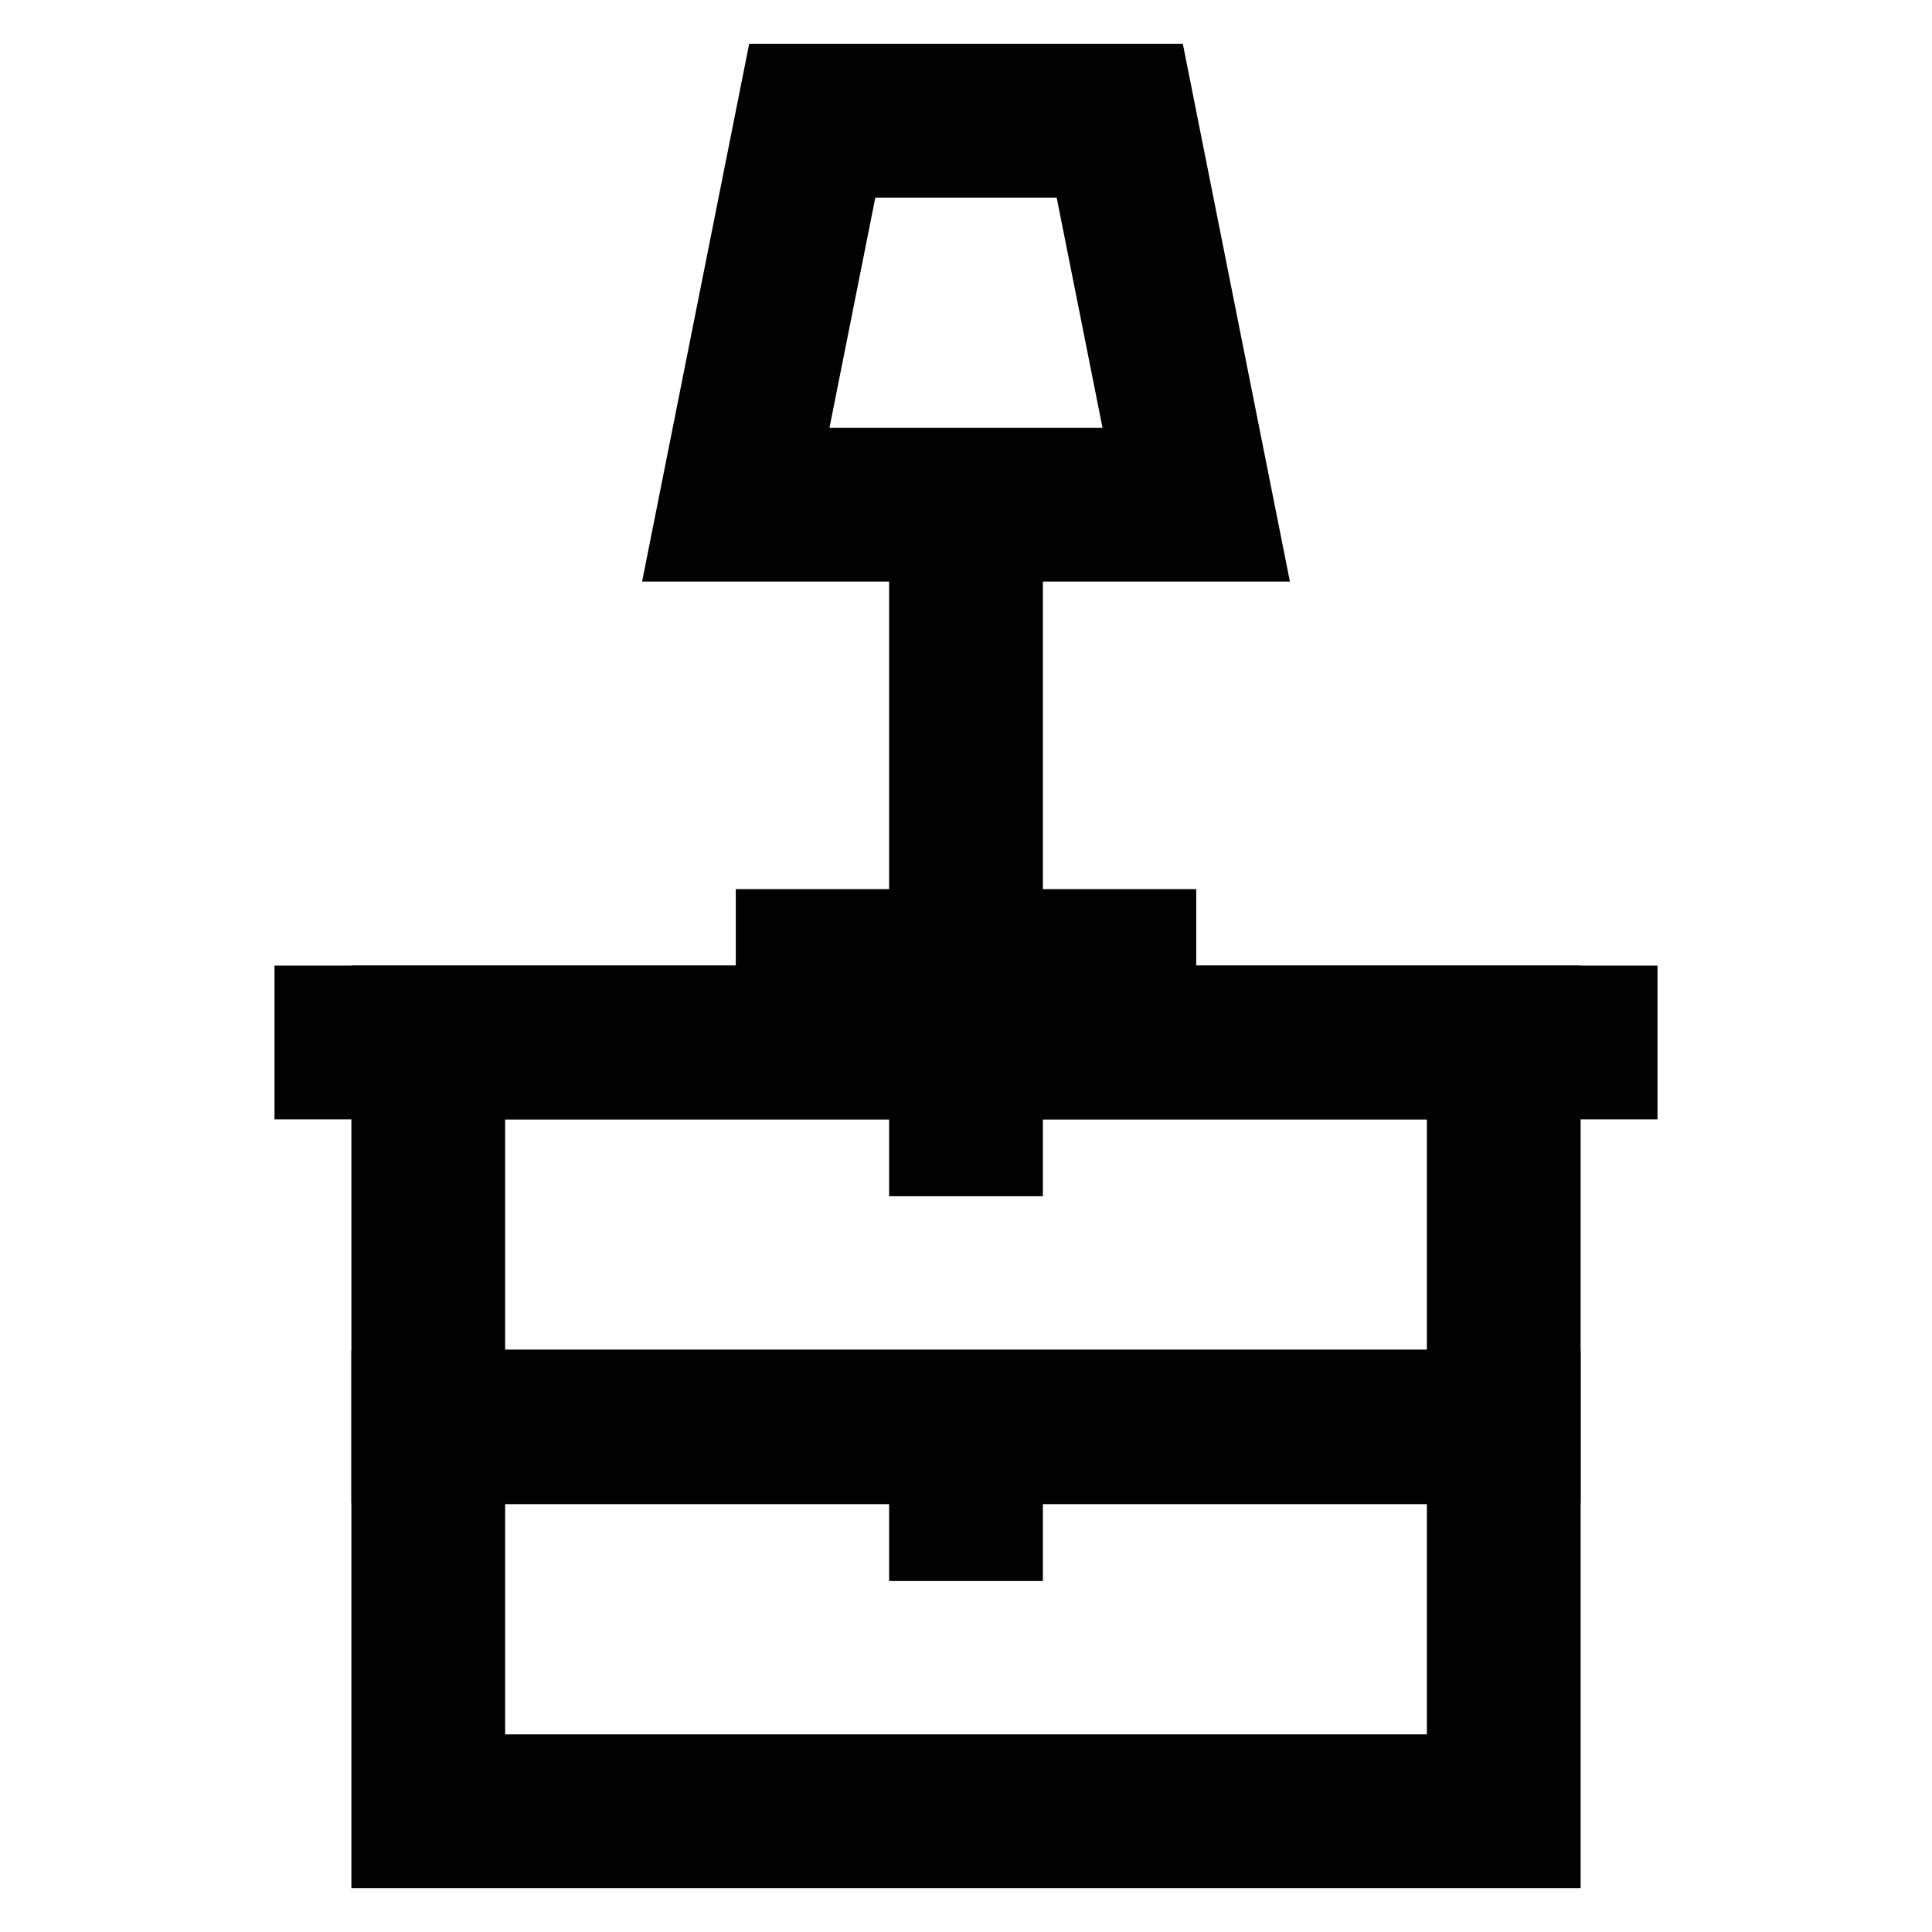
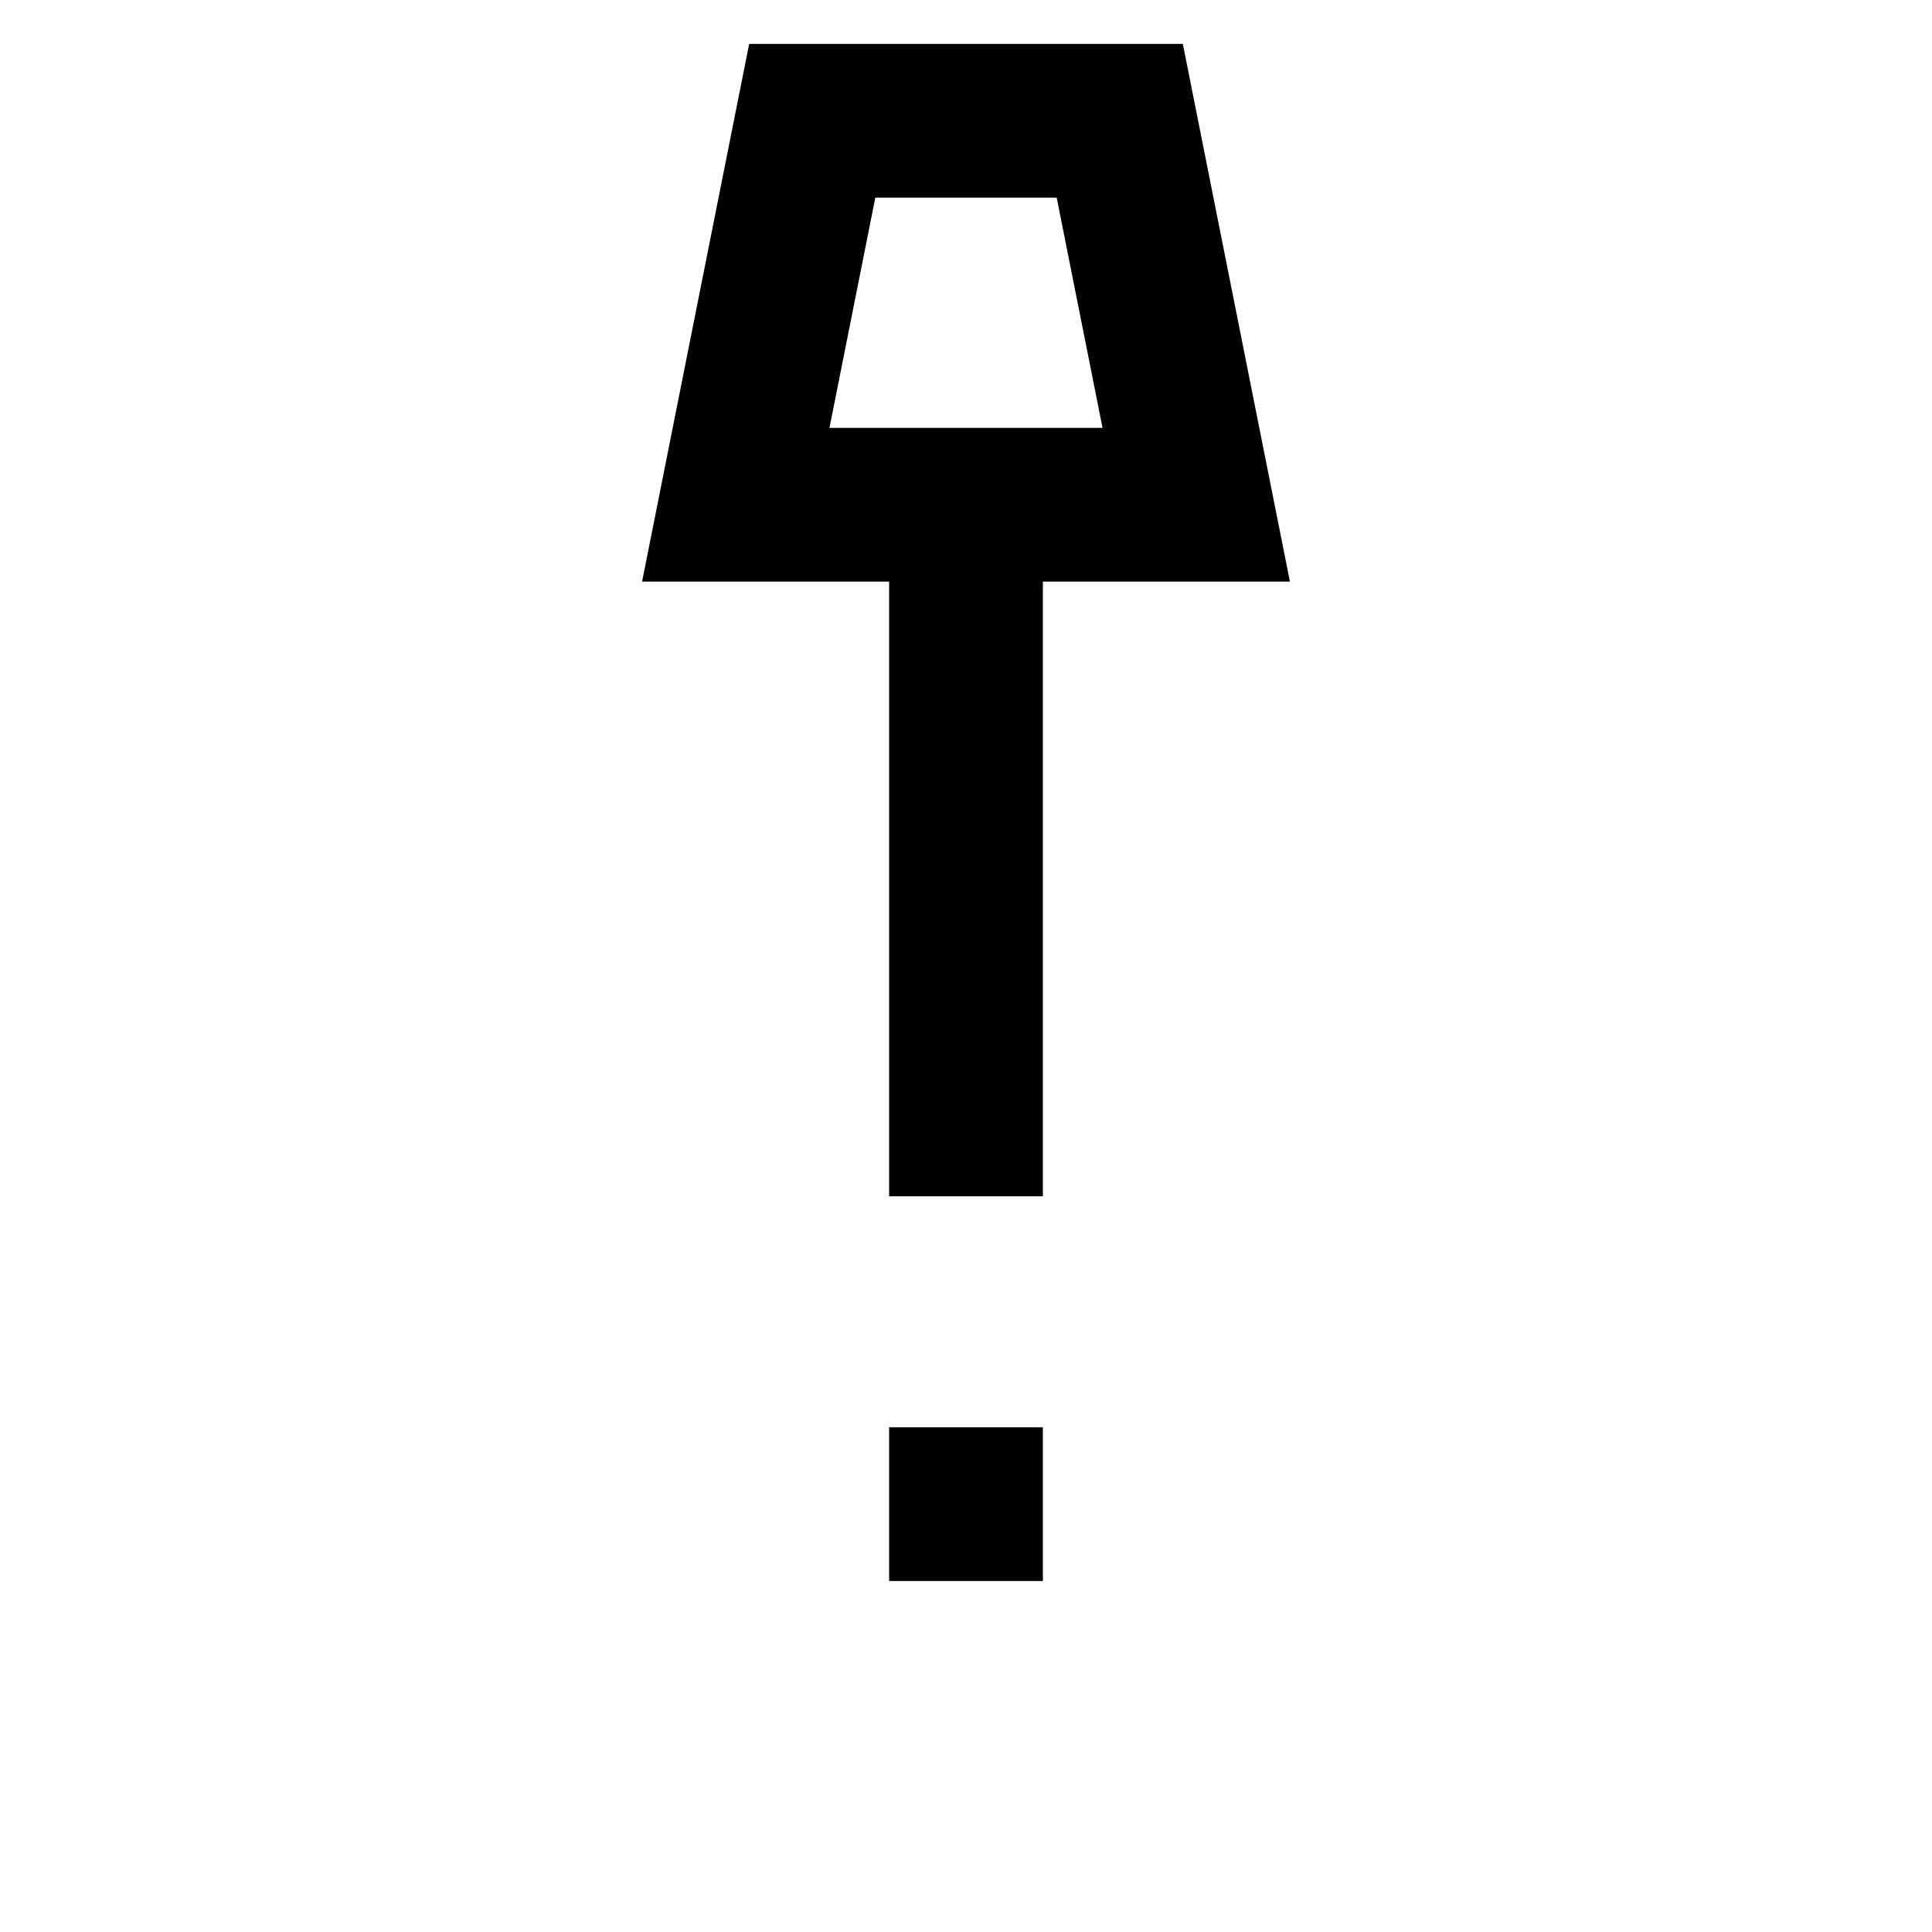
<svg xmlns="http://www.w3.org/2000/svg" id="Layer_1" data-name="Layer 1" viewBox="0 0 24 24">
  <defs>
    <style>.cls-1{fill:none;stroke:#020202;stroke-miterlimit:10;stroke-width:1.91px;}</style>
  </defs>
-   <rect class="cls-1" x="5.32" y="17.73" width="13.36" height="4.77" />
-   <rect class="cls-1" x="5.32" y="12.95" width="13.36" height="4.77" />
  <line class="cls-1" x1="12" y1="19.64" x2="12" y2="17.73" />
  <line class="cls-1" x1="12" y1="14.86" x2="12" y2="6.27" />
-   <line class="cls-1" x1="20.59" y1="12.95" x2="3.41" y2="12.95" />
  <polygon class="cls-1" points="14.86 6.27 9.14 6.27 10.09 1.5 13.91 1.5 14.86 6.27" />
-   <line class="cls-1" x1="9.14" y1="12" x2="14.86" y2="12" />
</svg>